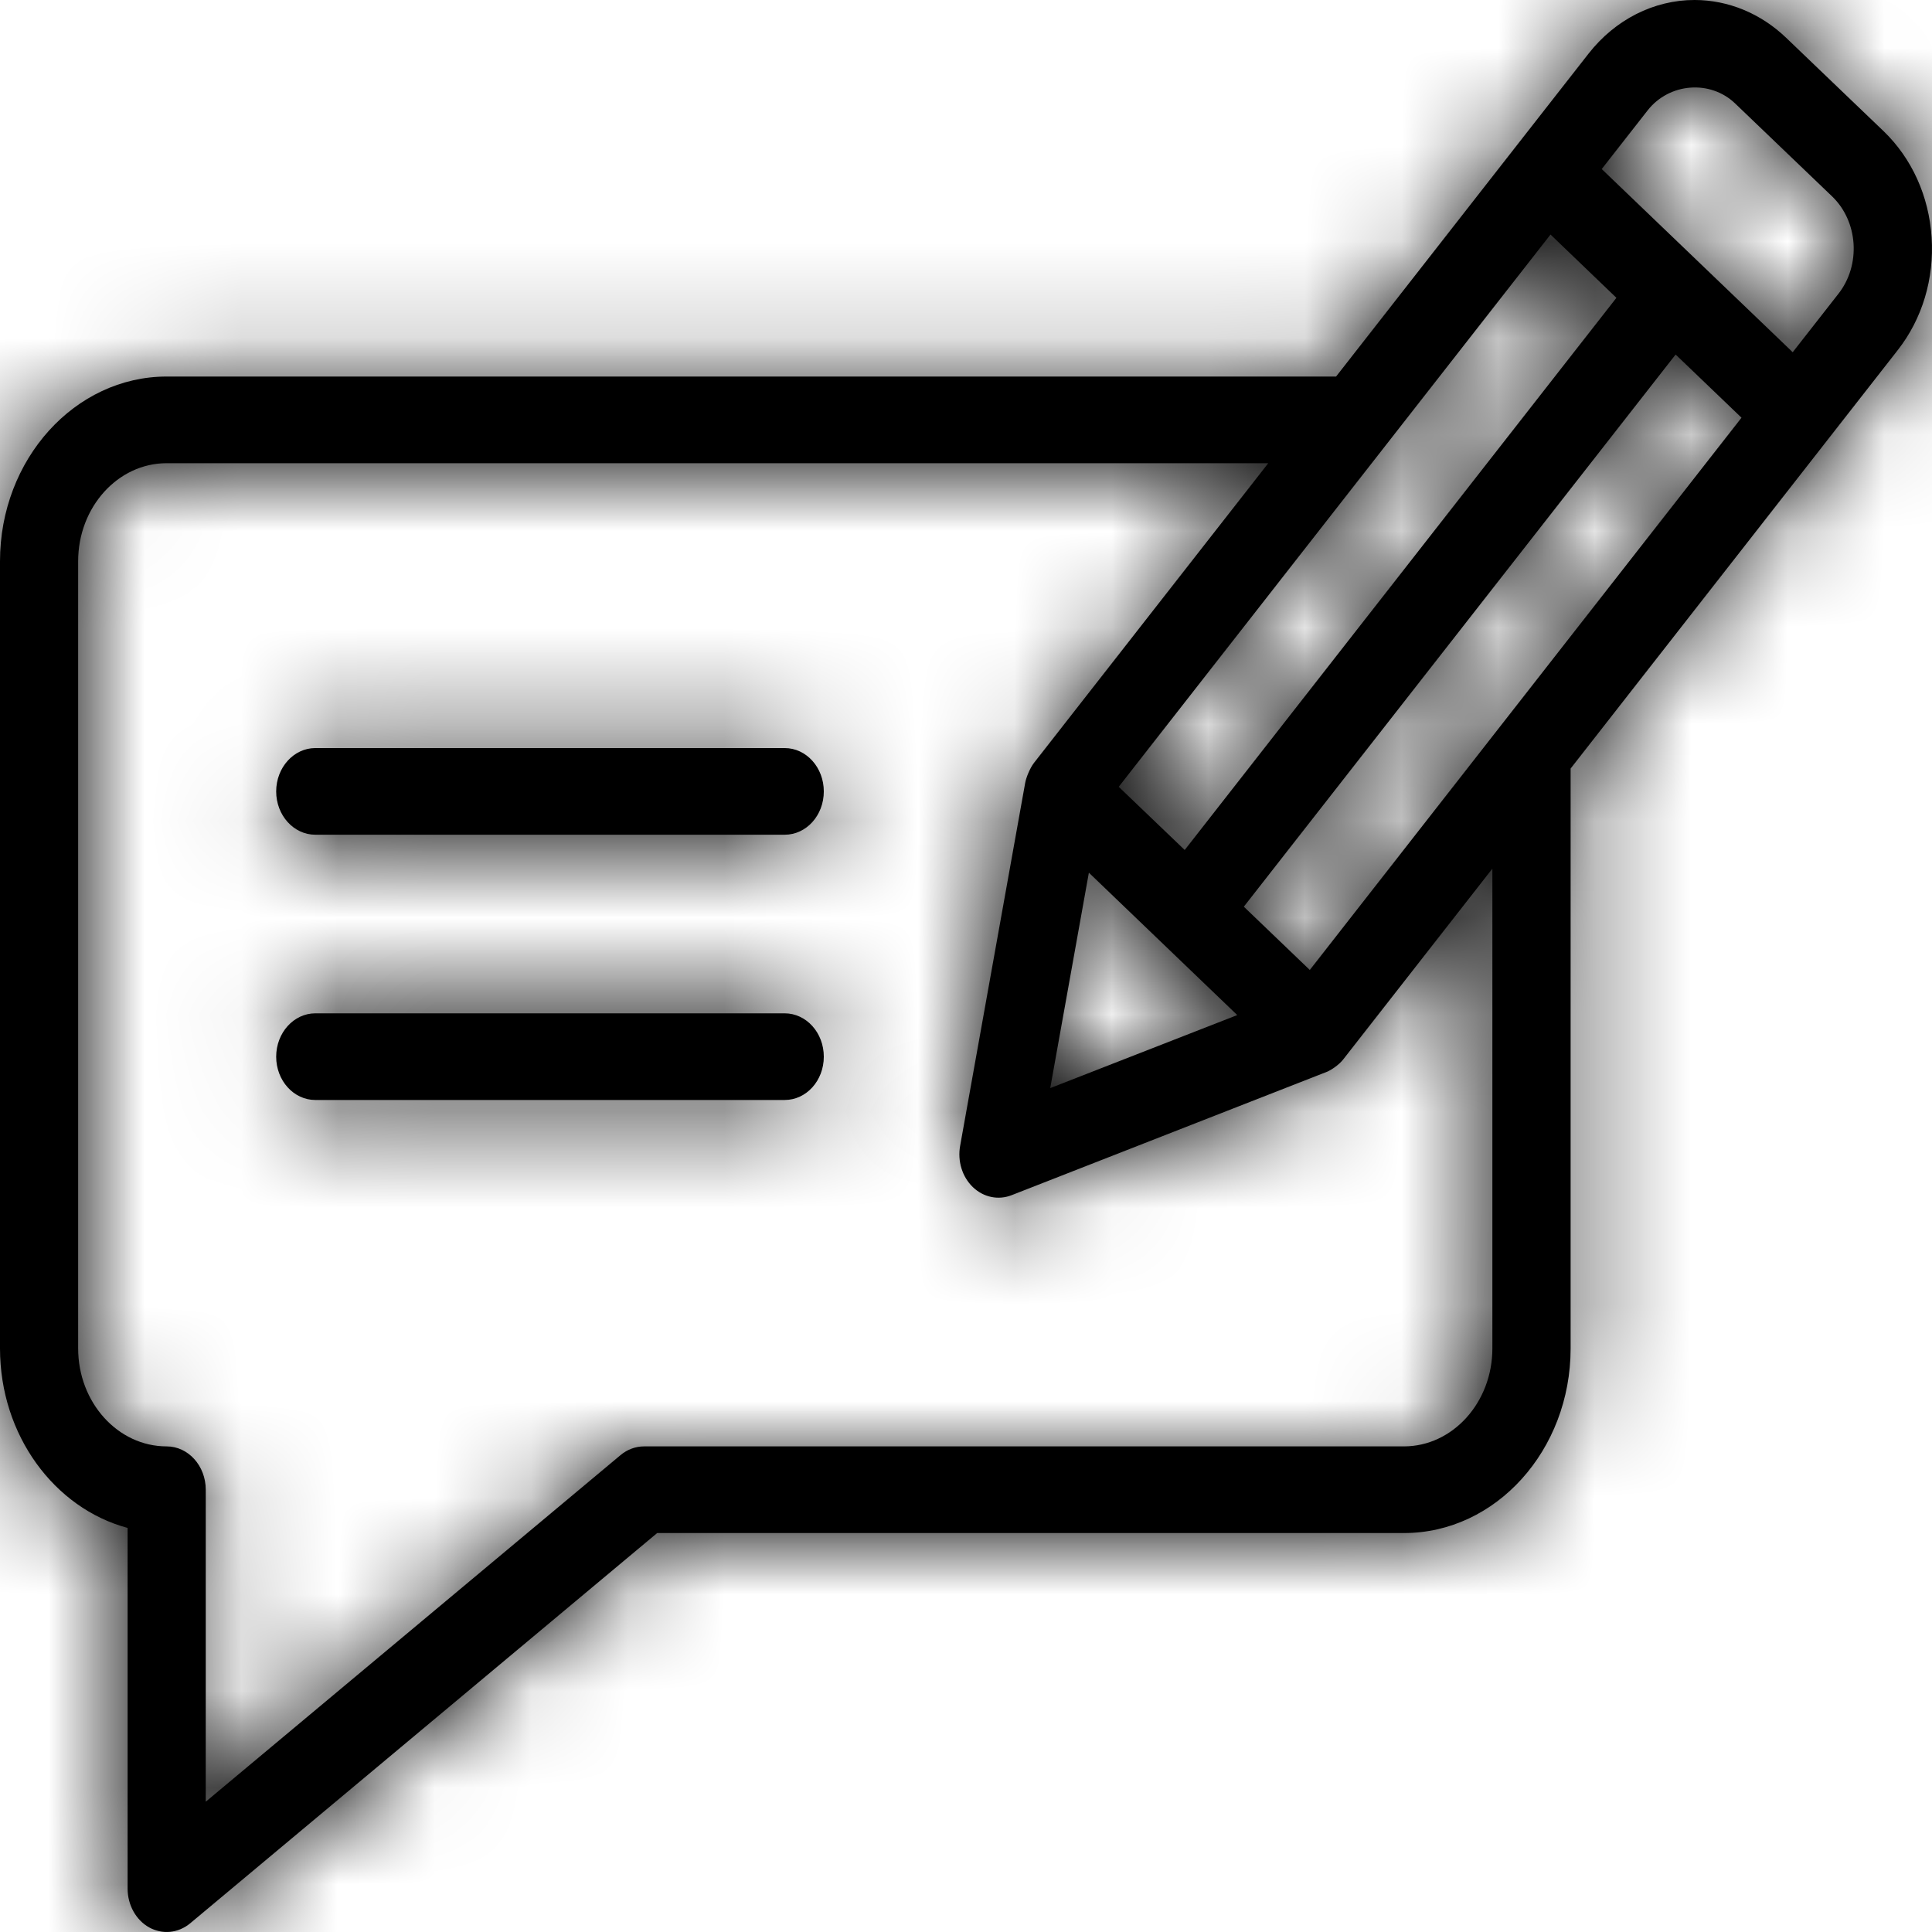
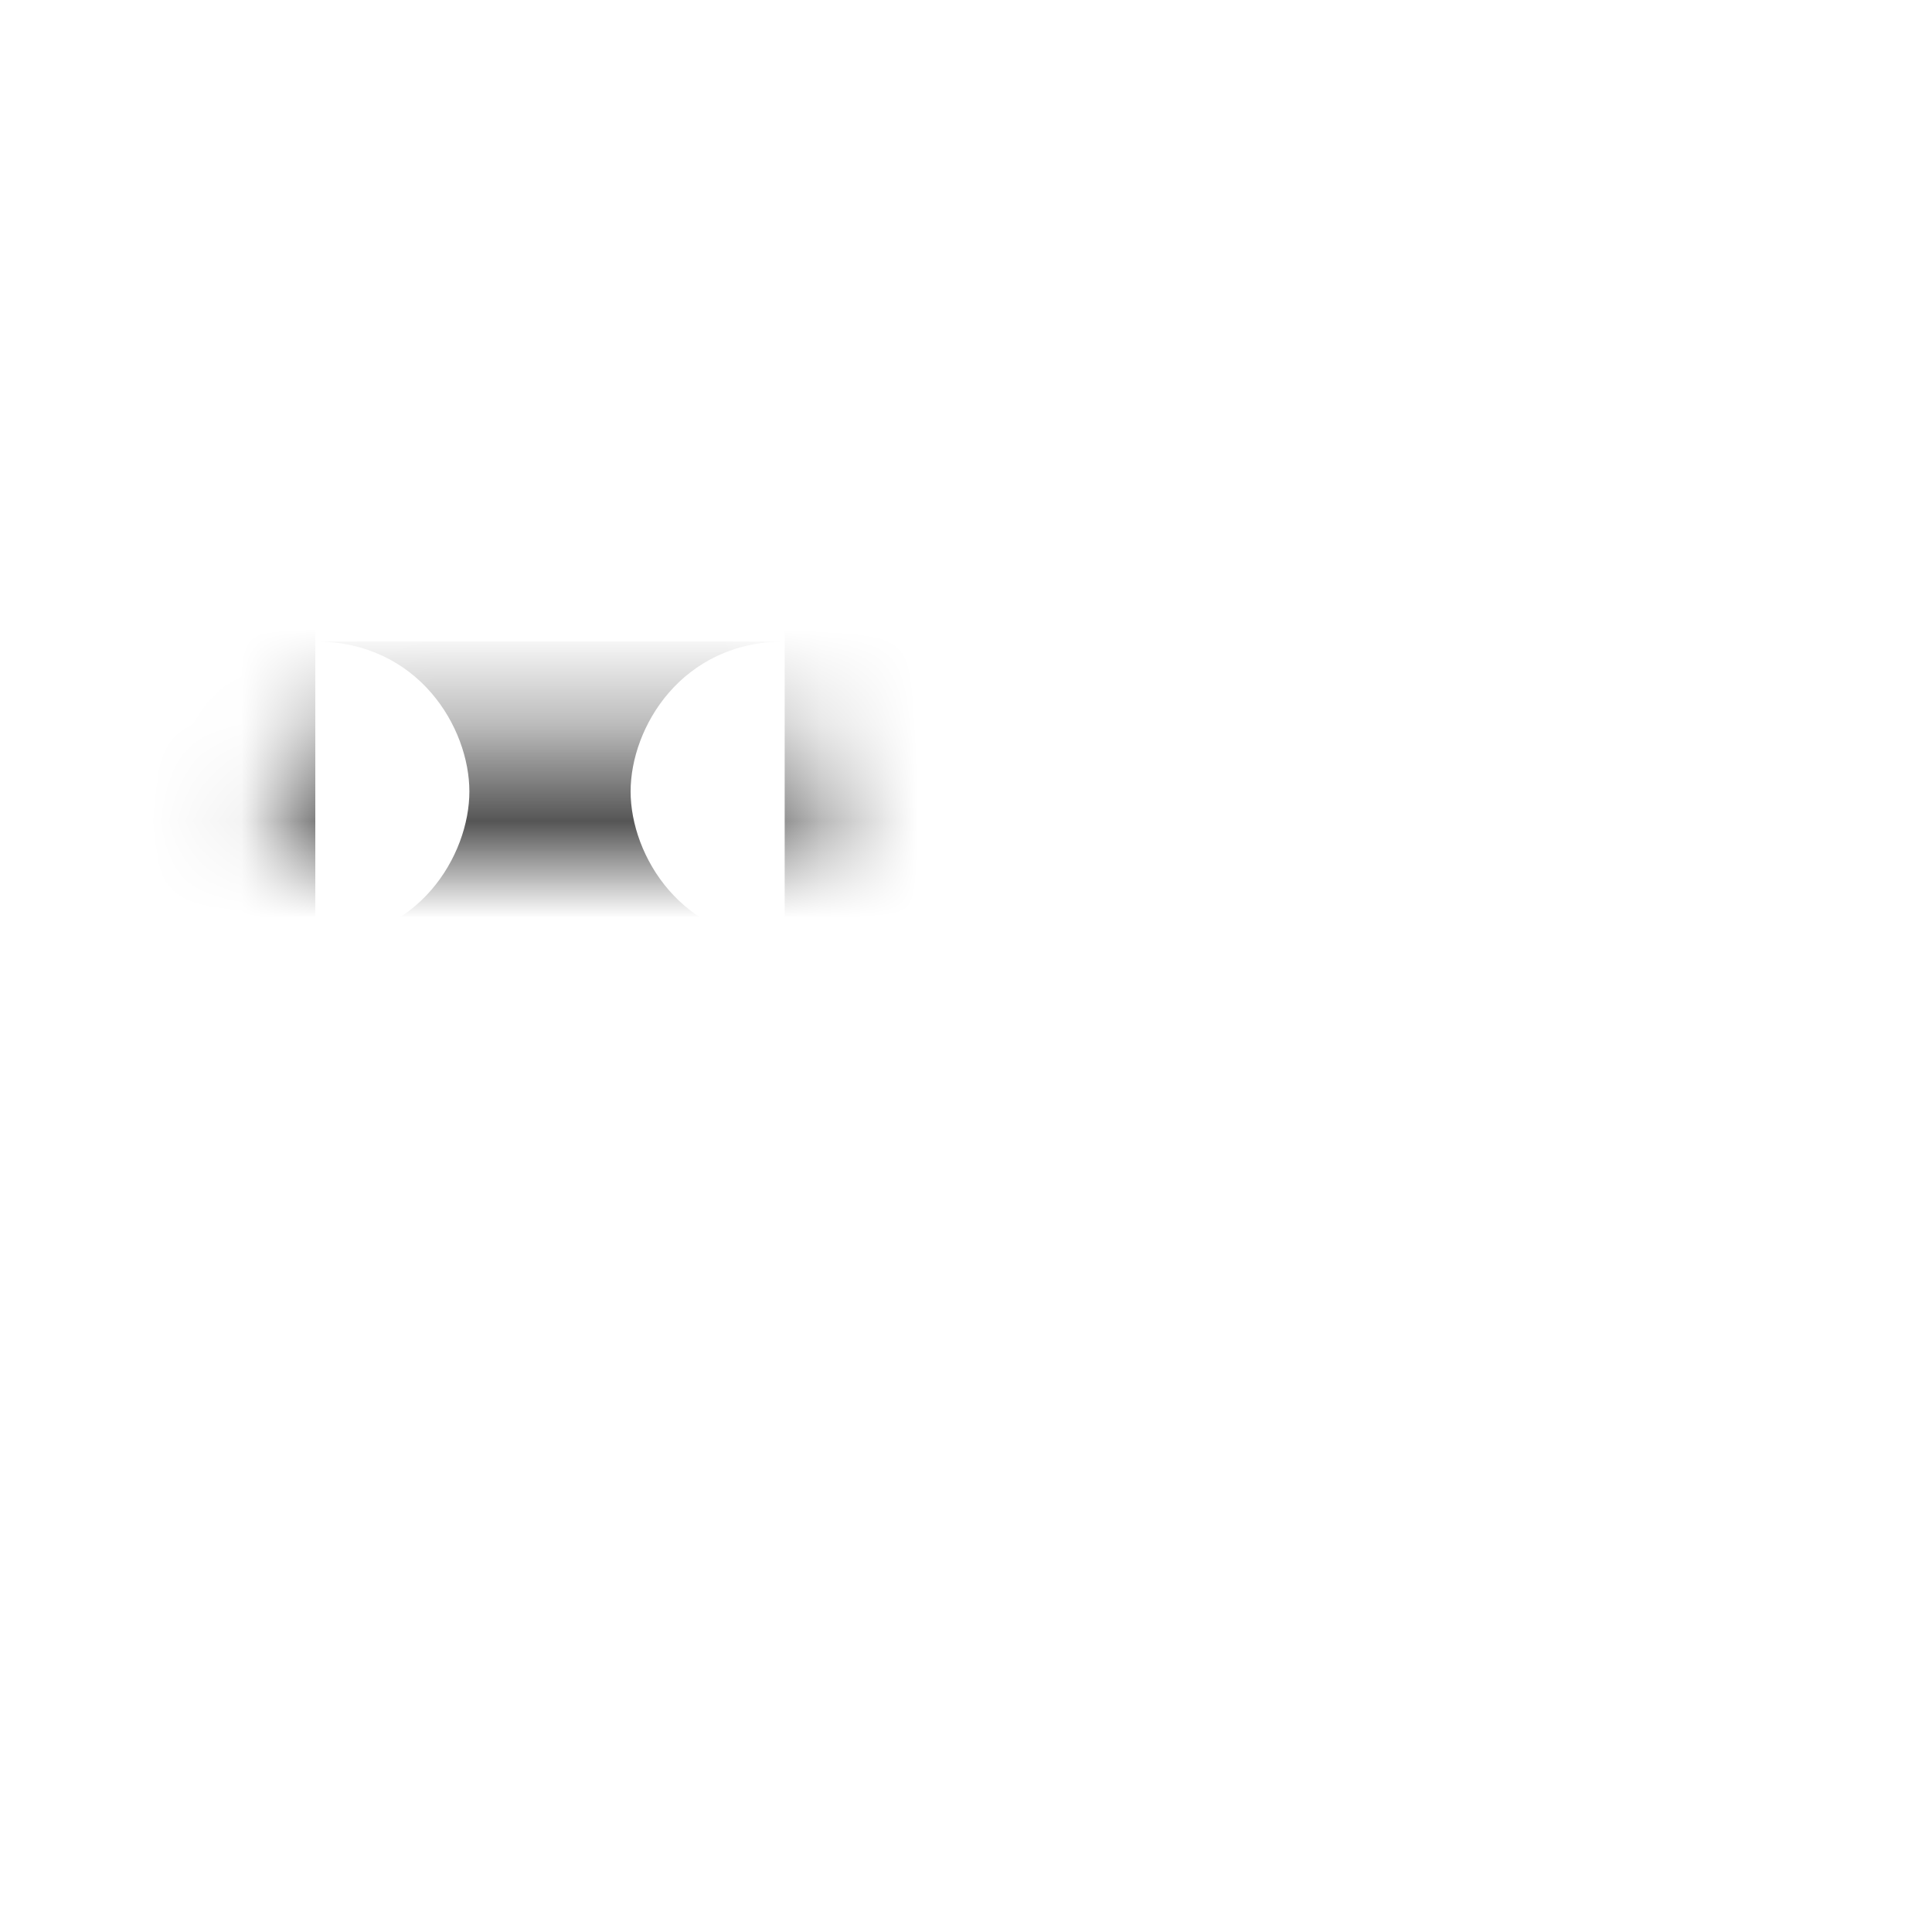
<svg xmlns="http://www.w3.org/2000/svg" width="20" height="20" viewBox="0 0 20 20" fill="none">
  <mask id="path-1-inside-1_5191_21332" fill="white">
    <path d="M18.491 0.392C18.228 0.139 17.89 0 17.542 0C17.12 0 16.72 0.203 16.444 0.556L15.704 1.502L13.831 3.898H1.726C0.774 3.898 0 4.756 0 5.81V13.959C0 14.858 0.564 15.614 1.321 15.817V19.551C1.321 19.721 1.408 19.877 1.545 19.953C1.68 20.027 1.844 20.014 1.97 19.909L6.803 15.87H14.534C15.485 15.87 16.259 15.013 16.259 13.959V7.956L19.645 3.625C19.899 3.301 20.024 2.886 19.996 2.457C19.968 2.029 19.791 1.639 19.498 1.357L18.491 0.392ZM16.051 2.428L16.733 3.083L12.264 8.799L11.581 8.145L16.051 2.428ZM12.808 10.508L10.872 11.264L11.272 9.034L12.808 10.508ZM15.449 13.959C15.449 14.518 15.038 14.973 14.533 14.973H6.667C6.579 14.973 6.493 15.005 6.423 15.064L2.13 18.651V15.422C2.13 15.174 1.949 14.973 1.725 14.973C1.22 14.973 0.809 14.518 0.809 13.959V5.81C0.809 5.25 1.22 4.795 1.725 4.795H13.129L10.704 7.897C10.659 7.955 10.621 8.056 10.613 8.103L9.939 11.863C9.911 12.021 9.961 12.183 10.071 12.289C10.184 12.397 10.337 12.425 10.471 12.373L13.734 11.096C13.776 11.08 13.86 11.025 13.905 10.967L15.449 8.992V13.959ZM13.559 10.041L12.876 9.386L17.346 3.67L18.028 4.324L13.559 10.041ZM19.033 3.039L18.558 3.646L16.581 1.75L17.056 1.143C17.279 0.858 17.703 0.824 17.961 1.07L18.968 2.035C19.097 2.16 19.175 2.333 19.188 2.522C19.2 2.711 19.145 2.895 19.033 3.039V3.039Z" />
  </mask>
-   <path d="M18.491 0.392C18.228 0.139 17.89 0 17.542 0C17.12 0 16.72 0.203 16.444 0.556L15.704 1.502L13.831 3.898H1.726C0.774 3.898 0 4.756 0 5.81V13.959C0 14.858 0.564 15.614 1.321 15.817V19.551C1.321 19.721 1.408 19.877 1.545 19.953C1.68 20.027 1.844 20.014 1.97 19.909L6.803 15.87H14.534C15.485 15.87 16.259 15.013 16.259 13.959V7.956L19.645 3.625C19.899 3.301 20.024 2.886 19.996 2.457C19.968 2.029 19.791 1.639 19.498 1.357L18.491 0.392ZM16.051 2.428L16.733 3.083L12.264 8.799L11.581 8.145L16.051 2.428ZM12.808 10.508L10.872 11.264L11.272 9.034L12.808 10.508ZM15.449 13.959C15.449 14.518 15.038 14.973 14.533 14.973H6.667C6.579 14.973 6.493 15.005 6.423 15.064L2.13 18.651V15.422C2.13 15.174 1.949 14.973 1.725 14.973C1.22 14.973 0.809 14.518 0.809 13.959V5.81C0.809 5.25 1.22 4.795 1.725 4.795H13.129L10.704 7.897C10.659 7.955 10.621 8.056 10.613 8.103L9.939 11.863C9.911 12.021 9.961 12.183 10.071 12.289C10.184 12.397 10.337 12.425 10.471 12.373L13.734 11.096C13.776 11.08 13.86 11.025 13.905 10.967L15.449 8.992V13.959ZM13.559 10.041L12.876 9.386L17.346 3.67L18.028 4.324L13.559 10.041ZM19.033 3.039L18.558 3.646L16.581 1.75L17.056 1.143C17.279 0.858 17.703 0.824 17.961 1.07L18.968 2.035C19.097 2.16 19.175 2.333 19.188 2.522C19.2 2.711 19.145 2.895 19.033 3.039V3.039Z" fill="black" />
-   <path d="M18.491 0.392L17.107 1.836L17.108 1.836L18.491 0.392ZM16.444 0.556L14.869 -0.677L14.868 -0.676L16.444 0.556ZM15.704 1.502L14.128 0.27L14.128 0.27L15.704 1.502ZM13.831 3.898V5.898H14.806L15.406 5.13L13.831 3.898ZM1.321 15.817H3.321V14.282L1.838 13.885L1.321 15.817ZM1.545 19.953L0.574 21.702L0.581 21.705L1.545 19.953ZM1.97 19.909L0.687 18.375L0.684 18.377L1.97 19.909ZM6.803 15.87V13.87H6.077L5.52 14.335L6.803 15.87ZM16.259 7.956L14.684 6.725L14.259 7.267V7.956H16.259ZM19.645 3.625L18.07 2.393L18.07 2.393L19.645 3.625ZM19.498 1.357L20.884 -0.085L20.882 -0.087L19.498 1.357ZM16.051 2.428L17.435 0.985L15.838 -0.547L14.475 1.196L16.051 2.428ZM16.733 3.083L18.309 4.314L19.422 2.89L18.117 1.639L16.733 3.083ZM12.264 8.799L10.879 10.243L12.476 11.774L13.839 10.031L12.264 8.799ZM11.581 8.145L10.006 6.913L8.892 8.337L10.197 9.589L11.581 8.145ZM12.808 10.508L13.536 12.37L16.451 11.23L14.192 9.064L12.808 10.508ZM10.872 11.264L8.904 10.912L8.273 14.428L11.601 13.127L10.872 11.264ZM11.272 9.034L12.656 7.591L9.962 5.007L9.303 8.682L11.272 9.034ZM6.423 15.064L5.142 13.528L5.141 13.529L6.423 15.064ZM2.13 18.651H0.13V22.929L3.413 20.186L2.13 18.651ZM13.129 4.795L14.705 6.027L17.231 2.795H13.129V4.795ZM10.704 7.897L12.278 9.13L12.28 9.129L10.704 7.897ZM10.613 8.103L12.581 8.456L12.582 8.456L10.613 8.103ZM9.939 11.863L7.97 11.51L7.97 11.51L9.939 11.863ZM10.071 12.289L8.686 13.731L8.688 13.734L10.071 12.289ZM10.471 12.373L11.195 14.238L11.2 14.236L10.471 12.373ZM13.734 11.096L14.463 12.959L14.473 12.955L13.734 11.096ZM13.905 10.967L12.33 9.735L12.327 9.739L13.905 10.967ZM15.449 8.992H17.449V3.188L13.874 7.76L15.449 8.992ZM13.559 10.041L12.174 11.485L13.771 13.016L15.134 11.273L13.559 10.041ZM12.876 9.386L11.3 8.155L10.187 9.579L11.492 10.83L12.876 9.386ZM17.346 3.67L18.729 2.226L17.132 0.695L15.77 2.438L17.346 3.67ZM18.028 4.324L19.604 5.556L20.718 4.131L19.412 2.88L18.028 4.324ZM18.558 3.646L17.174 5.089L18.77 6.62L20.133 4.878L18.558 3.646ZM16.581 1.75L15.005 0.518L13.891 1.942L15.196 3.193L16.581 1.75ZM17.056 1.143L15.482 -0.092L15.48 -0.09L17.056 1.143ZM17.961 1.07L19.345 -0.373L19.344 -0.374L17.961 1.07ZM18.968 2.035L17.584 3.479L17.584 3.479L18.968 2.035ZM19.876 -1.051C19.26 -1.642 18.434 -2 17.542 -2V2C17.347 2 17.195 1.921 17.107 1.836L19.876 -1.051ZM17.542 -2C16.461 -2 15.496 -1.478 14.869 -0.677L18.019 1.788C17.944 1.884 17.779 2 17.542 2V-2ZM14.868 -0.676L14.128 0.27L17.279 2.734L18.019 1.788L14.868 -0.676ZM14.128 0.27L12.255 2.667L15.406 5.13L17.28 2.734L14.128 0.27ZM13.831 1.898H1.726V5.898H13.831V1.898ZM1.726 1.898C-0.518 1.898 -2 3.848 -2 5.81H2C2 5.773 2.013 5.774 1.99 5.799C1.978 5.813 1.951 5.837 1.904 5.859C1.855 5.883 1.793 5.898 1.726 5.898V1.898ZM-2 5.81V13.959H2V5.81H-2ZM-2 13.959C-2 15.661 -0.923 17.287 0.803 17.749L1.838 13.885C1.945 13.914 1.99 13.968 1.999 13.98C2.009 13.994 2 13.989 2 13.959H-2ZM-0.679 15.817V19.551H3.321V15.817H-0.679ZM-0.679 19.551C-0.679 20.377 -0.258 21.24 0.574 21.702L2.516 18.205C3.074 18.514 3.321 19.066 3.321 19.551H-0.679ZM0.581 21.705C1.436 22.176 2.495 22.079 3.255 21.442L0.684 18.377C1.194 17.949 1.924 17.878 2.51 18.201L0.581 21.705ZM3.252 21.444L8.085 17.405L5.52 14.335L0.687 18.375L3.252 21.444ZM6.803 17.87H14.534V13.87H6.803V17.87ZM14.534 17.87C16.777 17.87 18.259 15.92 18.259 13.959H14.259C14.259 13.996 14.246 13.995 14.269 13.969C14.281 13.956 14.308 13.931 14.355 13.909C14.405 13.886 14.467 13.87 14.534 13.87V17.87ZM18.259 13.959V7.956H14.259V13.959H18.259ZM17.835 9.188L21.221 4.857L18.07 2.393L14.684 6.725L17.835 9.188ZM21.221 4.857C21.79 4.129 22.05 3.225 21.992 2.327L18 2.588C17.998 2.547 18.008 2.472 18.07 2.393L21.221 4.857ZM21.992 2.327C21.933 1.43 21.558 0.562 20.884 -0.085L18.113 2.8C18.025 2.715 18.003 2.628 18 2.588L21.992 2.327ZM20.882 -0.087L19.875 -1.052L17.108 1.836L18.115 2.801L20.882 -0.087ZM14.667 3.872L15.349 4.526L18.117 1.639L17.435 0.985L14.667 3.872ZM15.158 1.851L10.688 7.568L13.839 10.031L18.309 4.314L15.158 1.851ZM13.648 7.356L12.966 6.702L10.197 9.589L10.879 10.243L13.648 7.356ZM13.157 9.377L17.627 3.66L14.475 1.196L10.006 6.913L13.157 9.377ZM12.079 8.645L10.144 9.402L11.601 13.127L13.536 12.37L12.079 8.645ZM12.841 11.617L13.241 9.387L9.303 8.682L8.904 10.912L12.841 11.617ZM9.888 10.478L11.423 11.951L14.192 9.064L12.656 7.591L9.888 10.478ZM13.449 13.959C13.449 13.61 13.746 12.973 14.533 12.973V16.973C16.33 16.973 17.449 15.426 17.449 13.959H13.449ZM14.533 12.973H6.667V16.973H14.533V12.973ZM6.667 12.973C6.09 12.973 5.555 13.183 5.142 13.528L7.704 16.6C7.432 16.827 7.069 16.973 6.667 16.973V12.973ZM5.141 13.529L0.848 17.116L3.413 20.186L7.705 16.599L5.141 13.529ZM4.13 18.651V15.422H0.13V18.651H4.13ZM4.13 15.422C4.13 14.265 3.239 12.973 1.725 12.973V16.973C0.658 16.973 0.13 16.083 0.13 15.422H4.13ZM1.725 12.973C2.512 12.973 2.809 13.61 2.809 13.959H-1.191C-1.191 15.426 -0.071 16.973 1.725 16.973V12.973ZM2.809 13.959V5.81H-1.191V13.959H2.809ZM2.809 5.81C2.809 6.158 2.512 6.795 1.725 6.795V2.795C-0.071 2.795 -1.191 4.343 -1.191 5.81H2.809ZM1.725 6.795H13.129V2.795H1.725V6.795ZM11.553 3.563L9.128 6.665L12.28 9.129L14.705 6.027L11.553 3.563ZM9.129 6.664C8.951 6.892 8.849 7.115 8.8 7.232C8.751 7.348 8.683 7.533 8.644 7.751L12.582 8.456C12.563 8.558 12.541 8.632 12.53 8.665C12.517 8.706 12.504 8.743 12.489 8.776C12.476 8.809 12.456 8.853 12.428 8.904C12.402 8.951 12.354 9.033 12.278 9.13L9.129 6.664ZM8.644 7.751L7.97 11.51L11.908 12.216L12.581 8.456L8.644 7.751ZM7.97 11.51C7.831 12.287 8.065 13.135 8.686 13.731L11.456 10.846C11.857 11.232 11.99 11.755 11.908 12.215L7.97 11.51ZM8.688 13.734C9.353 14.37 10.324 14.575 11.195 14.238L9.747 10.509C10.35 10.275 11.015 10.424 11.454 10.844L8.688 13.734ZM11.2 14.236L14.463 12.959L13.005 9.234L9.742 10.511L11.2 14.236ZM14.473 12.955C14.699 12.865 14.877 12.749 14.988 12.669C15.105 12.585 15.302 12.429 15.484 12.195L12.327 9.739C12.464 9.563 12.595 9.463 12.648 9.425C12.685 9.399 12.725 9.372 12.77 9.346C12.808 9.325 12.886 9.281 12.995 9.238L14.473 12.955ZM15.481 12.199L17.025 10.224L13.874 7.76L12.33 9.735L15.481 12.199ZM13.449 8.992V13.959H17.449V8.992H13.449ZM14.943 8.598L14.26 7.943L11.492 10.83L12.174 11.485L14.943 8.598ZM14.451 10.618L18.921 4.902L15.77 2.438L11.3 8.155L14.451 10.618ZM15.962 5.114L16.644 5.768L19.412 2.88L18.729 2.226L15.962 5.114ZM16.453 3.092L11.983 8.809L15.134 11.273L19.604 5.556L16.453 3.092ZM17.457 1.806L16.983 2.414L20.133 4.878L20.608 4.271L17.457 1.806ZM19.942 2.202L17.965 0.306L15.196 3.193L17.174 5.089L19.942 2.202ZM18.156 2.982L18.631 2.375L15.48 -0.09L15.005 0.518L18.156 2.982ZM18.629 2.377C18.145 2.994 17.2 3.111 16.578 2.515L19.344 -0.374C18.206 -1.464 16.412 -1.277 15.482 -0.092L18.629 2.377ZM16.577 2.514L17.584 3.479L20.352 0.592L19.345 -0.373L16.577 2.514ZM17.584 3.479C17.329 3.236 17.209 2.929 17.192 2.65L21.183 2.394C21.141 1.737 20.865 1.084 20.352 0.592L17.584 3.479ZM17.192 2.65C17.174 2.375 17.252 2.07 17.455 1.809L20.61 4.268C21.038 3.719 21.225 3.048 21.183 2.394L17.192 2.65Z" fill="black" mask="url(#path-1-inside-1_5191_21332)" />
  <mask id="path-3-inside-2_5191_21332" fill="white">
    <path d="M8.123 7.744H3.264C3.041 7.744 2.859 7.945 2.859 8.193C2.859 8.441 3.041 8.641 3.264 8.641H8.123C8.347 8.641 8.528 8.441 8.528 8.193C8.528 7.945 8.347 7.744 8.123 7.744Z" />
  </mask>
-   <path d="M8.123 7.744H3.264C3.041 7.744 2.859 7.945 2.859 8.193C2.859 8.441 3.041 8.641 3.264 8.641H8.123C8.347 8.641 8.528 8.441 8.528 8.193C8.528 7.945 8.347 7.744 8.123 7.744Z" fill="black" />
-   <path d="M8.123 5.744H3.264V9.744H8.123V5.744ZM3.264 5.744C1.75 5.744 0.859 7.036 0.859 8.193H4.859C4.859 8.854 4.331 9.744 3.264 9.744V5.744ZM0.859 8.193C0.859 9.35 1.75 10.641 3.264 10.641V6.641C4.331 6.641 4.859 7.532 4.859 8.193H0.859ZM3.264 10.641H8.123V6.641H3.264V10.641ZM8.123 10.641C9.637 10.641 10.528 9.35 10.528 8.193H6.528C6.528 7.532 7.056 6.641 8.123 6.641V10.641ZM10.528 8.193C10.528 7.036 9.637 5.744 8.123 5.744V9.744C7.056 9.744 6.528 8.854 6.528 8.193H10.528Z" fill="black" mask="url(#path-3-inside-2_5191_21332)" />
+   <path d="M8.123 5.744H3.264V9.744V5.744ZM3.264 5.744C1.75 5.744 0.859 7.036 0.859 8.193H4.859C4.859 8.854 4.331 9.744 3.264 9.744V5.744ZM0.859 8.193C0.859 9.35 1.75 10.641 3.264 10.641V6.641C4.331 6.641 4.859 7.532 4.859 8.193H0.859ZM3.264 10.641H8.123V6.641H3.264V10.641ZM8.123 10.641C9.637 10.641 10.528 9.35 10.528 8.193H6.528C6.528 7.532 7.056 6.641 8.123 6.641V10.641ZM10.528 8.193C10.528 7.036 9.637 5.744 8.123 5.744V9.744C7.056 9.744 6.528 8.854 6.528 8.193H10.528Z" fill="black" mask="url(#path-3-inside-2_5191_21332)" />
  <mask id="path-5-inside-3_5191_21332" fill="white">
-     <path d="M8.123 10.49H3.264C3.041 10.49 2.859 10.691 2.859 10.939C2.859 11.187 3.041 11.387 3.264 11.387H8.123C8.347 11.387 8.528 11.187 8.528 10.939C8.528 10.691 8.347 10.49 8.123 10.49Z" />
-   </mask>
-   <path d="M8.123 10.49H3.264C3.041 10.49 2.859 10.691 2.859 10.939C2.859 11.187 3.041 11.387 3.264 11.387H8.123C8.347 11.387 8.528 11.187 8.528 10.939C8.528 10.691 8.347 10.49 8.123 10.49Z" fill="black" />
+     </mask>
  <path d="M8.123 8.49H3.264V12.49H8.123V8.49ZM3.264 8.49C1.75 8.49 0.859 9.782 0.859 10.939H4.859C4.859 11.6 4.331 12.49 3.264 12.49V8.49ZM0.859 10.939C0.859 12.096 1.75 13.387 3.264 13.387V9.387C4.331 9.387 4.859 10.278 4.859 10.939H0.859ZM3.264 13.387H8.123V9.387H3.264V13.387ZM8.123 13.387C9.637 13.387 10.528 12.096 10.528 10.939H6.528C6.528 10.278 7.056 9.387 8.123 9.387V13.387ZM10.528 10.939C10.528 9.782 9.637 8.49 8.123 8.49V12.49C7.056 12.49 6.528 11.6 6.528 10.939H10.528Z" fill="black" mask="url(#path-5-inside-3_5191_21332)" />
</svg>